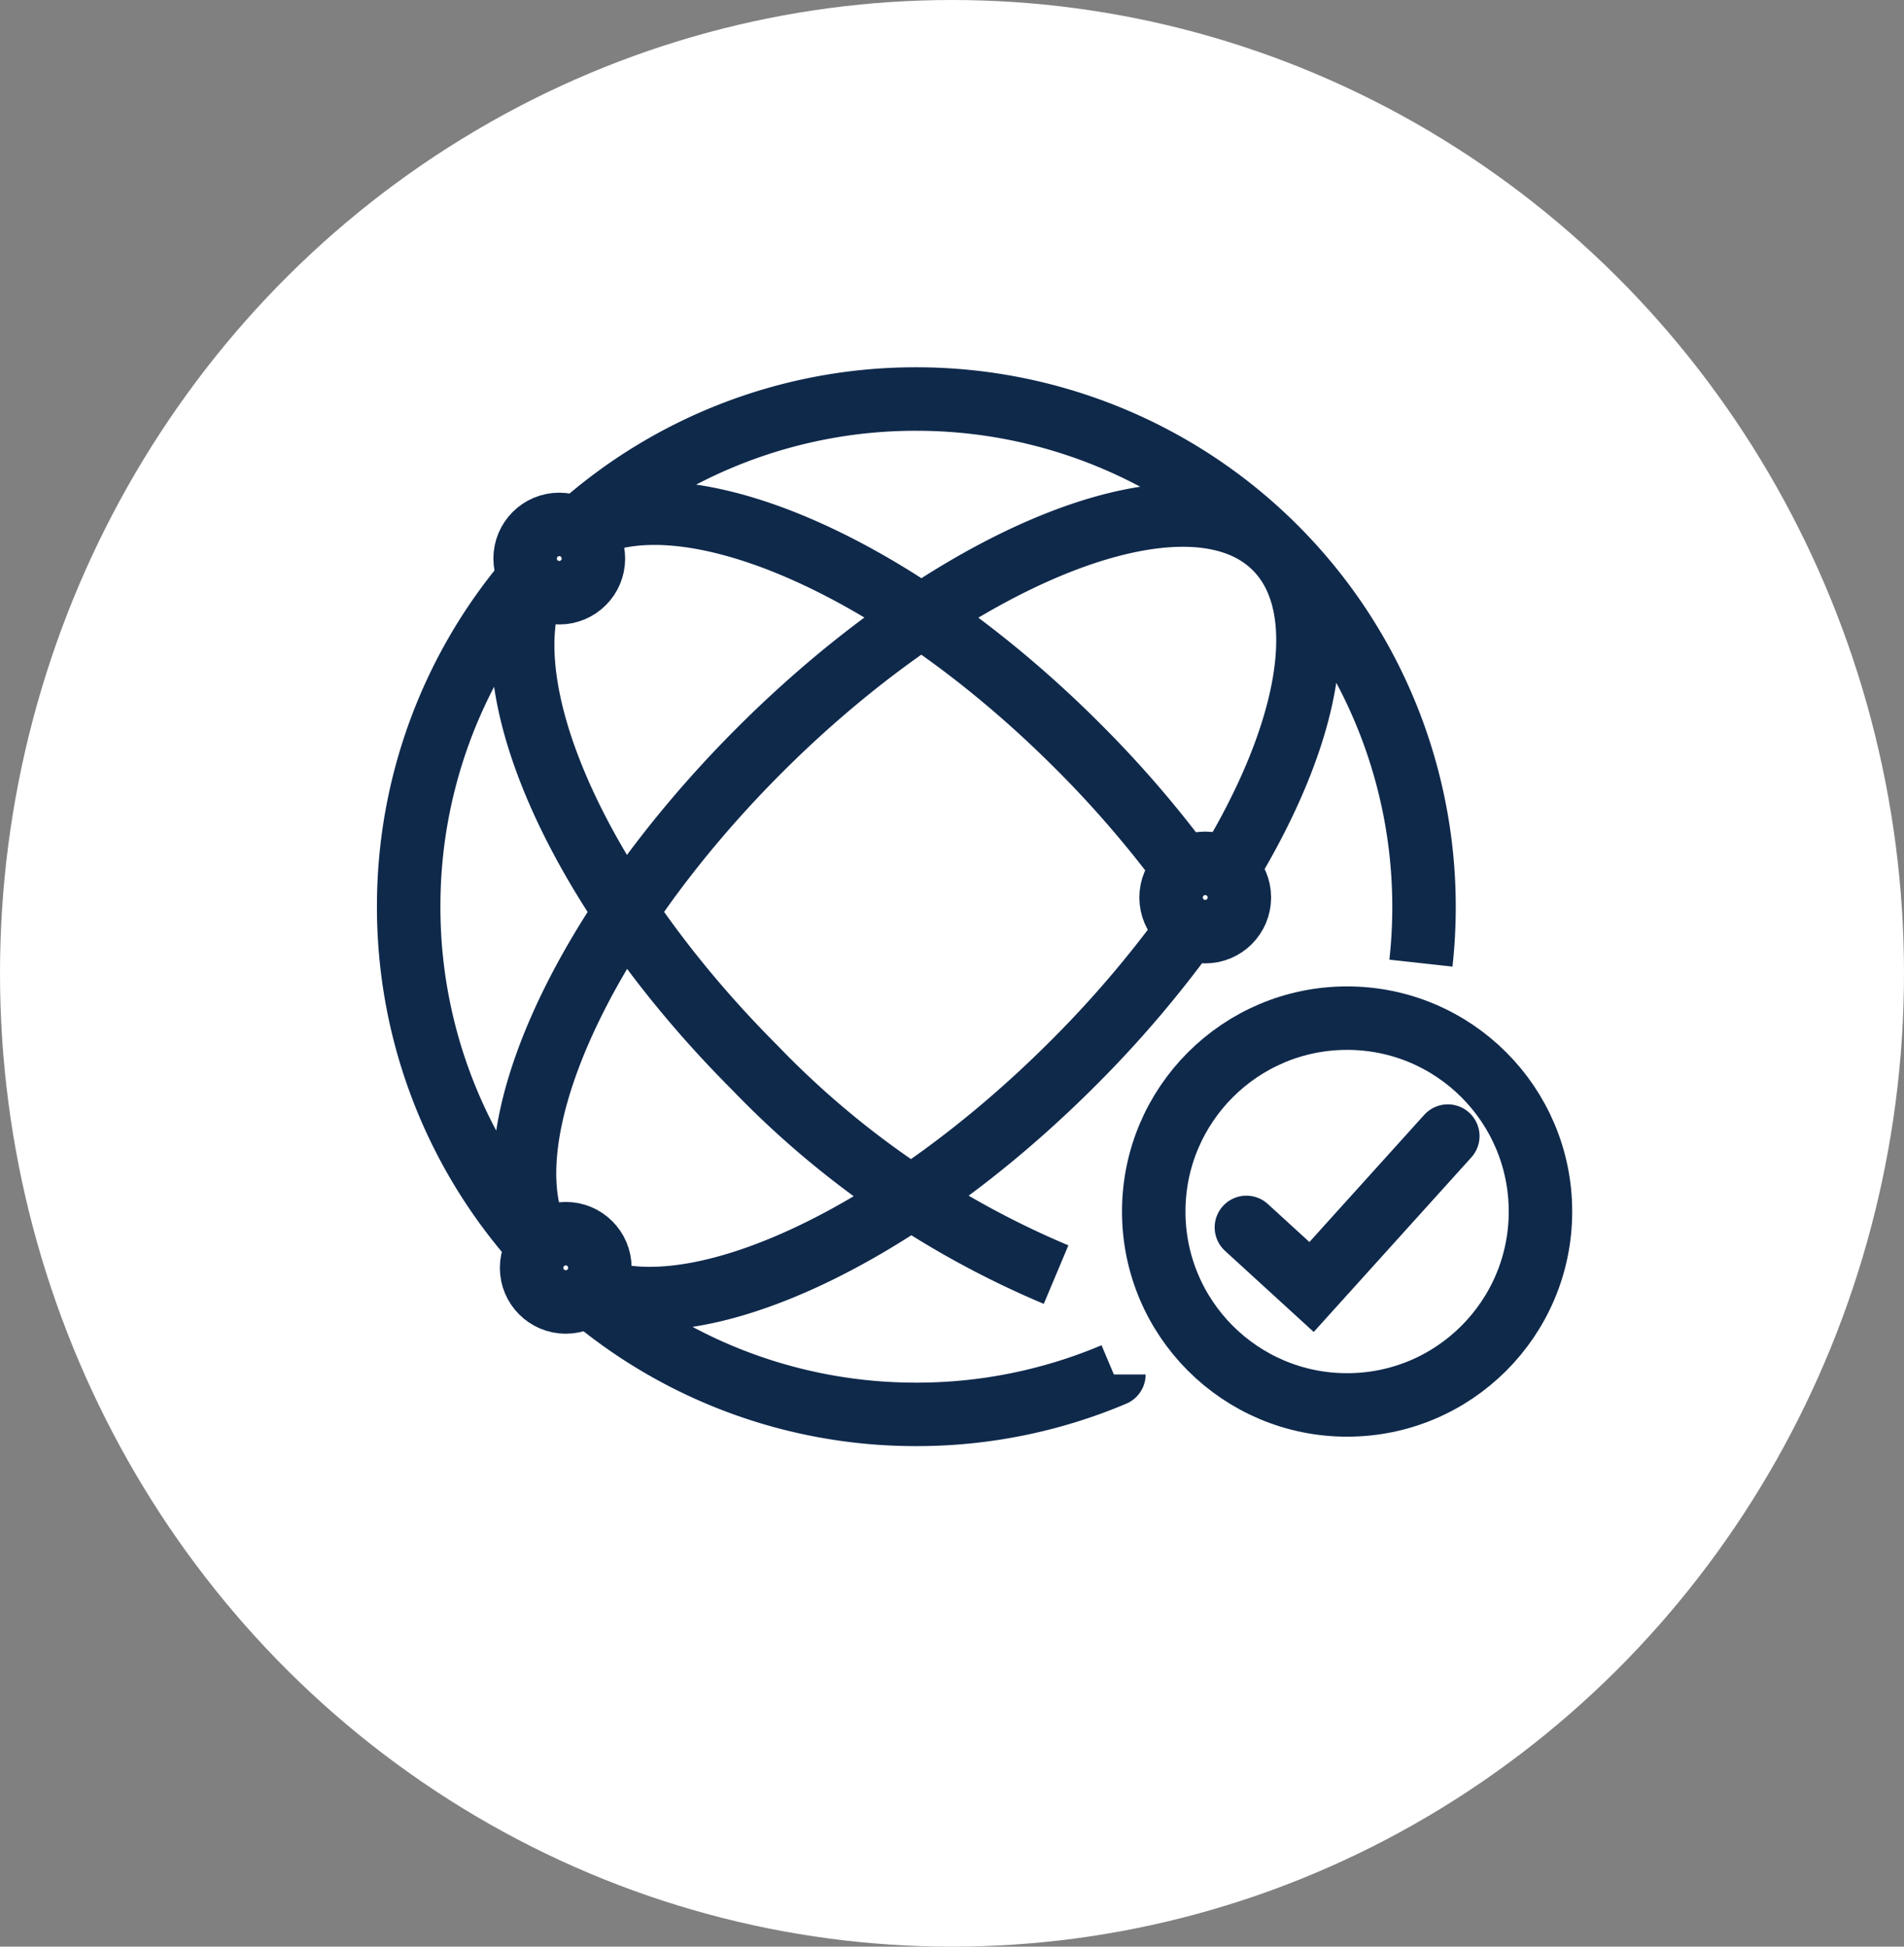
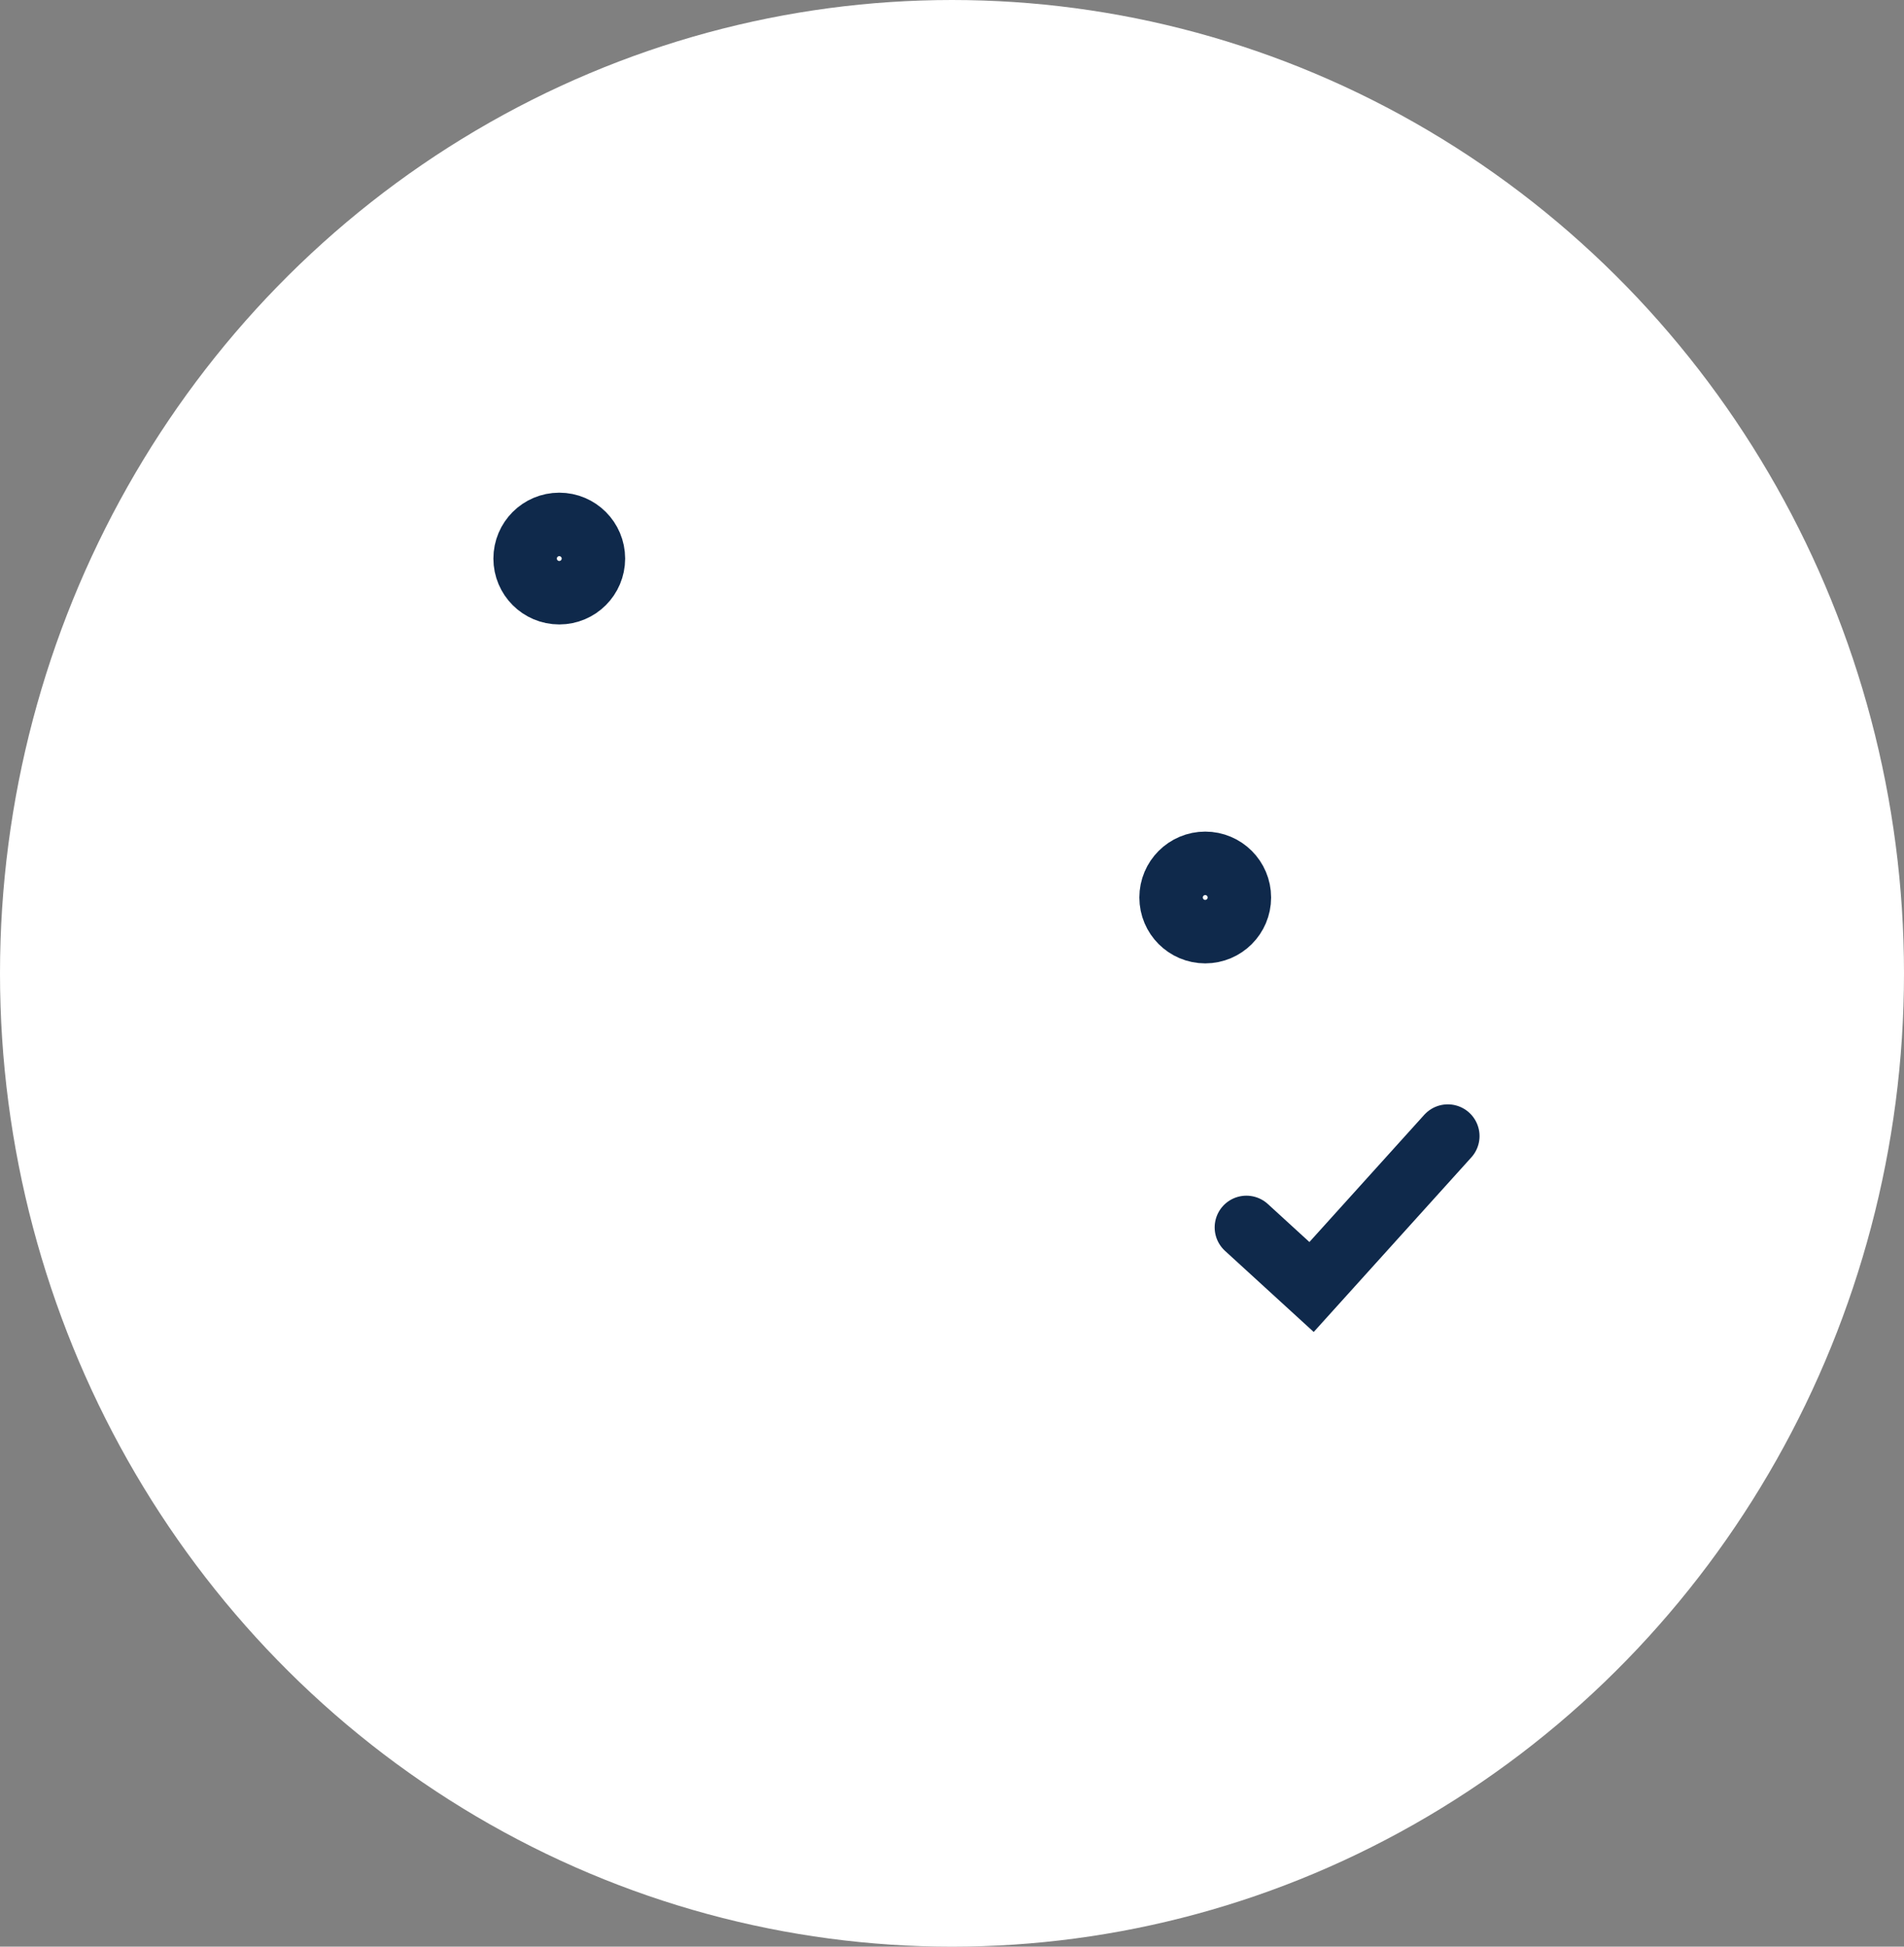
<svg xmlns="http://www.w3.org/2000/svg" width="45" height="46" viewBox="0 0 45 46">
  <rect x="0" y="0" width="45" height="46" fill="#808080" stroke="none" />
  <defs>
    <style>
      .cls-1 {
        fill: #fff;
      }

      .cls-2, .cls-3, .cls-4 {
        fill: none;
        stroke: #0f294b;
        stroke-width: 1.5px;
      }

      .cls-2, .cls-3 {
        stroke-linejoin: round;
      }

      .cls-3, .cls-4 {
        stroke-linecap: round;
      }

      .cls-4 {
        stroke-miterlimit: 10;
      }
    </style>
  </defs>
  <g id="cyber-res-icon" transform="translate(0.232 0.388)">
    <ellipse id="Ellipse_182" data-name="Ellipse 182" class="cls-1" cx="22.5" cy="23" rx="22.5" ry="23" transform="translate(-0.232 -0.388)" />
    <g id="Group_41750" data-name="Group 41750" transform="translate(9.427 9.04)">
      <g id="Group_41243" data-name="Group 41243" transform="translate(0 0)">
-         <path id="global_icon" data-name="global icon" class="cls-2" d="M-1321.712-133.994a11.949,11.949,0,0,1-2.983-7.916,11.949,11.949,0,0,1,2.823-7.731m13.844,18.785a11.952,11.952,0,0,1-4.67.943,11.948,11.948,0,0,1-7.686-2.785m-.281-18.18a11.952,11.952,0,0,1,7.967-3.028,12,12,0,0,1,12,12,12.091,12.091,0,0,1-.073,1.33m-5.621-2.252a25.754,25.754,0,0,0-2.5-2.887c-4.327-4.327-9.351-6.443-11.751-5.085m-1.093,1.243c-1.046,2.5,1.07,7.3,5.228,11.458a21.35,21.35,0,0,0,7.114,4.883m4.042-9.559c1.978-3.241,2.53-6.221,1.136-7.615-2.045-2.044-7.5.1-12.185,4.781-4.332,4.332-6.488,9.322-5.173,11.666m1.266,1.076c2.466.938,7.187-1.214,11.311-5.338a26.248,26.248,0,0,0,2.712-3.169" transform="translate(1324.695 153.907)" />
        <circle id="Ellipse_46" data-name="Ellipse 46" class="cls-2" cx="0.807" cy="0.807" r="0.807" transform="translate(18.019 10.973)" />
        <circle id="Ellipse_47" data-name="Ellipse 47" class="cls-2" cx="0.807" cy="0.807" r="0.807" transform="translate(2.752 2.964)" />
-         <circle id="Ellipse_48" data-name="Ellipse 48" class="cls-2" cx="0.807" cy="0.807" r="0.807" transform="translate(2.905 19.724)" />
      </g>
-       <circle id="Ellipse_49" data-name="Ellipse 49" class="cls-3" cx="4.57" cy="4.57" r="4.57" transform="translate(17.609 14.631)" />
      <path id="Path_47646" data-name="Path 47646" class="cls-4" d="M-1270.357-110.291l-3.22,3.566-1.54-1.408" transform="translate(1294.916 127.709)" />
    </g>
  </g>
</svg>